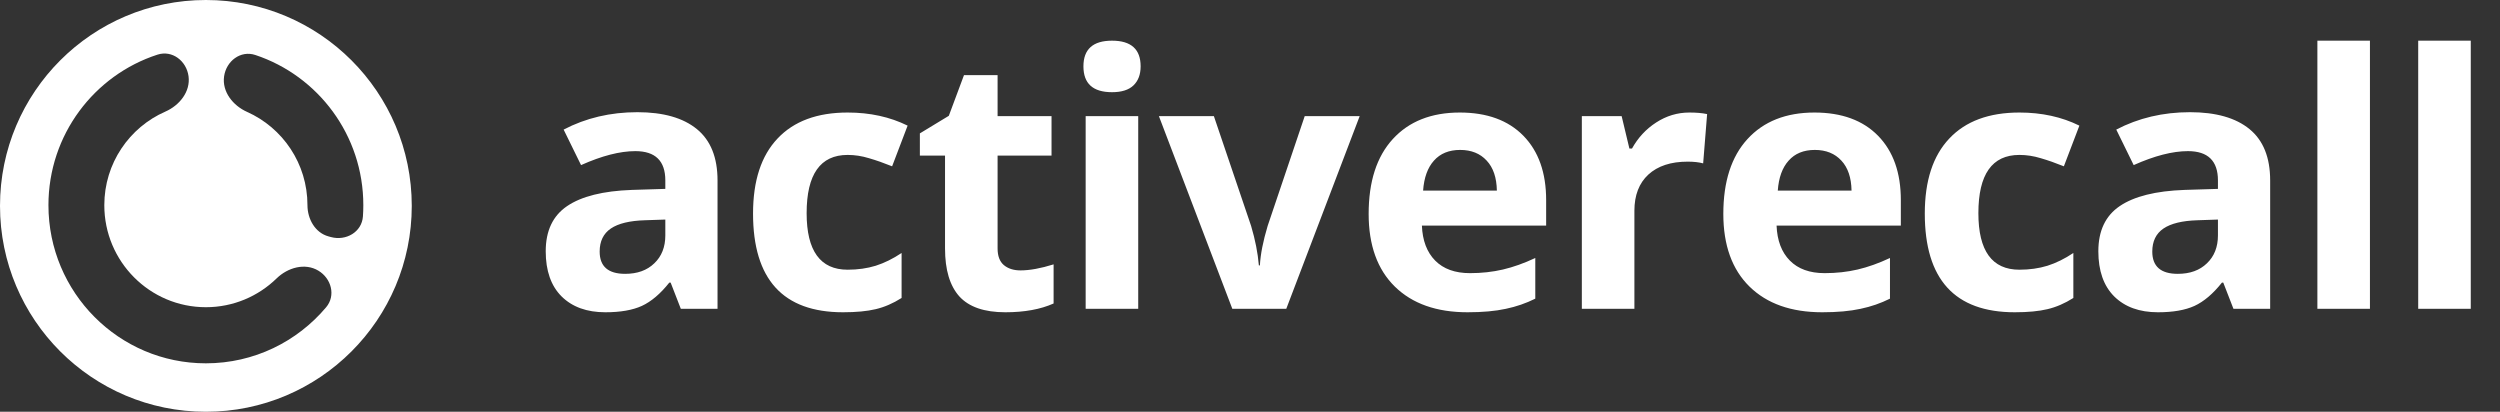
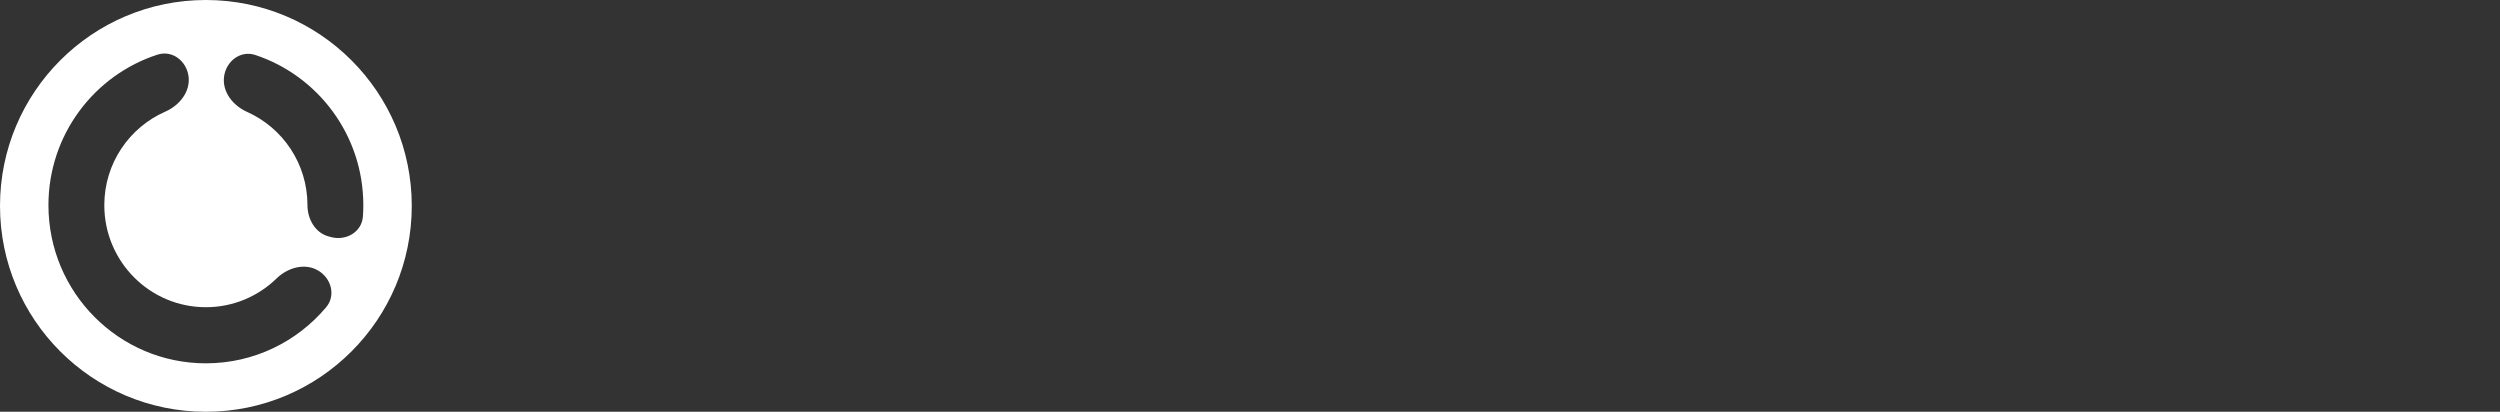
<svg xmlns="http://www.w3.org/2000/svg" width="170" height="28" viewBox="0 0 170 28" fill="none">
  <rect x="0" y="0" width="170" height="28" fill="#333333" stroke="none" />
-   <path d="M46.296 21L45.605 19.219H45.511C44.909 19.977 44.288 20.504 43.648 20.801C43.015 21.09 42.187 21.234 41.163 21.234C39.906 21.234 38.913 20.875 38.187 20.156C37.468 19.438 37.109 18.414 37.109 17.086C37.109 15.695 37.593 14.672 38.562 14.016C39.538 13.352 41.007 12.984 42.968 12.914L45.242 12.844V12.27C45.242 10.941 44.562 10.277 43.202 10.277C42.156 10.277 40.925 10.594 39.511 11.227L38.327 8.812C39.835 8.023 41.507 7.629 43.343 7.629C45.101 7.629 46.449 8.012 47.386 8.777C48.324 9.543 48.792 10.707 48.792 12.27V21H46.296ZM45.242 14.93L43.859 14.977C42.82 15.008 42.046 15.195 41.538 15.539C41.031 15.883 40.777 16.406 40.777 17.109C40.777 18.117 41.355 18.621 42.511 18.621C43.339 18.621 43.999 18.383 44.492 17.906C44.992 17.43 45.242 16.797 45.242 16.008V14.93ZM57.324 21.234C53.246 21.234 51.207 18.996 51.207 14.52C51.207 12.293 51.761 10.594 52.871 9.422C53.98 8.242 55.57 7.652 57.64 7.652C59.156 7.652 60.515 7.949 61.718 8.543L60.664 11.309C60.101 11.082 59.578 10.898 59.093 10.758C58.609 10.609 58.125 10.535 57.64 10.535C55.781 10.535 54.851 11.855 54.851 14.496C54.851 17.059 55.781 18.34 57.64 18.34C58.328 18.34 58.965 18.25 59.55 18.07C60.136 17.883 60.722 17.594 61.308 17.203V20.262C60.73 20.629 60.144 20.883 59.55 21.023C58.965 21.164 58.222 21.234 57.324 21.234ZM69.395 18.387C70.02 18.387 70.77 18.25 71.645 17.977V20.637C70.754 21.035 69.66 21.234 68.364 21.234C66.934 21.234 65.891 20.875 65.235 20.156C64.586 19.43 64.262 18.344 64.262 16.898V10.582H62.551V9.07L64.52 7.875L65.551 5.109H67.836V7.898H71.504V10.582H67.836V16.898C67.836 17.406 67.977 17.781 68.258 18.023C68.547 18.266 68.926 18.387 69.395 18.387ZM73.673 4.512C73.673 3.348 74.321 2.766 75.618 2.766C76.915 2.766 77.563 3.348 77.563 4.512C77.563 5.066 77.399 5.5 77.071 5.812C76.751 6.117 76.266 6.269 75.618 6.269C74.321 6.269 73.673 5.684 73.673 4.512ZM77.399 21H73.825V7.898H77.399V21ZM83.798 21L78.806 7.898H82.544L85.075 15.363C85.357 16.309 85.532 17.203 85.603 18.047H85.673C85.712 17.297 85.888 16.402 86.2 15.363L88.72 7.898H92.458L87.466 21H83.798ZM99.291 10.195C98.533 10.195 97.939 10.438 97.509 10.922C97.08 11.398 96.834 12.078 96.771 12.961H101.787C101.771 12.078 101.541 11.398 101.095 10.922C100.65 10.438 100.049 10.195 99.291 10.195ZM99.795 21.234C97.685 21.234 96.037 20.652 94.849 19.488C93.662 18.324 93.068 16.676 93.068 14.543C93.068 12.348 93.615 10.652 94.709 9.457C95.81 8.254 97.33 7.652 99.267 7.652C101.119 7.652 102.56 8.18 103.592 9.234C104.623 10.289 105.138 11.746 105.138 13.605V15.34H96.689C96.728 16.355 97.029 17.148 97.591 17.719C98.154 18.289 98.943 18.574 99.959 18.574C100.748 18.574 101.494 18.492 102.197 18.328C102.9 18.164 103.635 17.902 104.4 17.543V20.309C103.775 20.621 103.107 20.852 102.396 21C101.685 21.156 100.818 21.234 99.795 21.234ZM114.877 7.652C115.362 7.652 115.764 7.688 116.084 7.758L115.815 11.109C115.526 11.031 115.174 10.992 114.76 10.992C113.619 10.992 112.729 11.285 112.088 11.871C111.455 12.457 111.139 13.277 111.139 14.332V21H107.565V7.898H110.272L110.799 10.102H110.975C111.381 9.367 111.928 8.777 112.615 8.332C113.311 7.879 114.065 7.652 114.877 7.652ZM123.409 10.195C122.651 10.195 122.057 10.438 121.628 10.922C121.198 11.398 120.952 12.078 120.889 12.961H125.905C125.889 12.078 125.659 11.398 125.214 10.922C124.768 10.438 124.167 10.195 123.409 10.195ZM123.913 21.234C121.803 21.234 120.155 20.652 118.967 19.488C117.78 18.324 117.186 16.676 117.186 14.543C117.186 12.348 117.733 10.652 118.827 9.457C119.928 8.254 121.448 7.652 123.385 7.652C125.237 7.652 126.678 8.18 127.71 9.234C128.741 10.289 129.257 11.746 129.257 13.605V15.34H120.807C120.846 16.355 121.147 17.148 121.71 17.719C122.272 18.289 123.061 18.574 124.077 18.574C124.866 18.574 125.612 18.492 126.315 18.328C127.018 18.164 127.753 17.902 128.518 17.543V20.309C127.893 20.621 127.225 20.852 126.514 21C125.803 21.156 124.936 21.234 123.913 21.234ZM137.003 21.234C132.925 21.234 130.886 18.996 130.886 14.52C130.886 12.293 131.441 10.594 132.55 9.422C133.659 8.242 135.249 7.652 137.32 7.652C138.835 7.652 140.195 7.949 141.398 8.543L140.343 11.309C139.78 11.082 139.257 10.898 138.773 10.758C138.288 10.609 137.804 10.535 137.32 10.535C135.46 10.535 134.53 11.855 134.53 14.496C134.53 17.059 135.46 18.34 137.32 18.34C138.007 18.34 138.644 18.25 139.23 18.07C139.816 17.883 140.402 17.594 140.988 17.203V20.262C140.409 20.629 139.823 20.883 139.23 21.023C138.644 21.164 137.902 21.234 137.003 21.234ZM151.875 21L151.183 19.219H151.09C150.488 19.977 149.867 20.504 149.226 20.801C148.593 21.09 147.765 21.234 146.742 21.234C145.484 21.234 144.492 20.875 143.765 20.156C143.047 19.438 142.687 18.414 142.687 17.086C142.687 15.695 143.172 14.672 144.14 14.016C145.117 13.352 146.586 12.984 148.547 12.914L150.82 12.844V12.27C150.82 10.941 150.14 10.277 148.781 10.277C147.734 10.277 146.504 10.594 145.09 11.227L143.906 8.812C145.414 8.023 147.086 7.629 148.922 7.629C150.679 7.629 152.027 8.012 152.965 8.777C153.902 9.543 154.371 10.707 154.371 12.27V21H151.875ZM150.82 14.93L149.437 14.977C148.398 15.008 147.625 15.195 147.117 15.539C146.609 15.883 146.355 16.406 146.355 17.109C146.355 18.117 146.933 18.621 148.09 18.621C148.918 18.621 149.578 18.383 150.07 17.906C150.57 17.43 150.82 16.797 150.82 16.008V14.93ZM161.156 21H157.582V2.766H161.156V21ZM168.012 21H164.438V2.766H168.012V21Z" fill="white" />
  <path fill-rule="evenodd" clip-rule="evenodd" d="M14 28C21.732 28 28 21.732 28 14C28 6.268 21.732 0 14 0C6.268 0 0 6.268 0 14C0 21.732 6.268 28 14 28ZM3.294 13.952C3.294 9.167 6.406 5.111 10.708 3.716C11.71 3.391 12.68 4.14 12.821 5.185C12.961 6.229 12.209 7.166 11.243 7.589C8.801 8.658 7.093 11.105 7.093 13.952C7.093 17.784 10.185 20.89 14 20.89C15.869 20.89 17.564 20.144 18.808 18.933C19.569 18.192 20.739 17.858 21.649 18.405C22.538 18.939 22.844 20.102 22.177 20.894C20.213 23.226 17.279 24.706 14 24.706C8.087 24.706 3.294 19.891 3.294 13.952ZM24.679 14.717C24.605 15.779 23.531 16.398 22.503 16.12L22.34 16.075C21.43 15.829 20.907 14.895 20.907 13.952C20.907 11.121 19.219 8.686 16.799 7.608C15.837 7.178 15.091 6.236 15.238 5.193C15.386 4.15 16.361 3.407 17.361 3.739C21.627 5.154 24.706 9.192 24.706 13.952C24.706 14.209 24.697 14.464 24.679 14.717Z" fill="white" />
</svg>